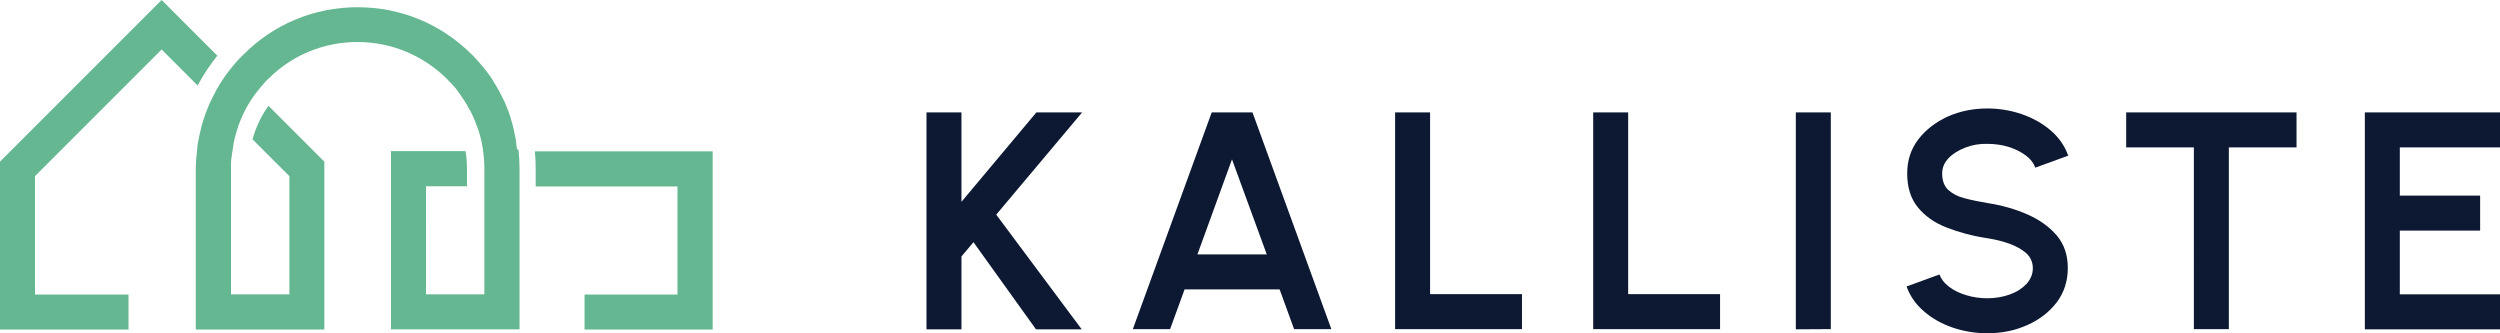
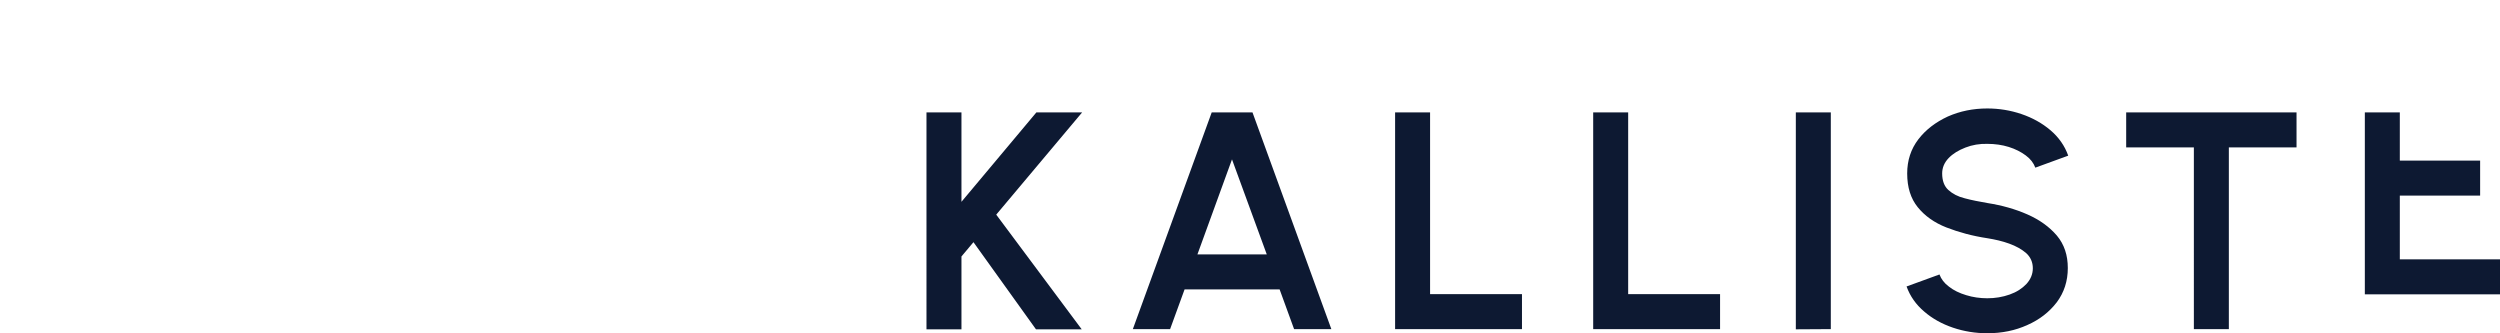
<svg xmlns="http://www.w3.org/2000/svg" version="1.1" id="Layer_1" x="0" y="0" viewBox="0 0 1207.8 161" xml:space="preserve">
  <style>.st0{fill:#0d1932}</style>
-   <path class="st0" d="M522.6 159.1h-22.1L470.3 117l-5.8 6.9v35.2h-16.9V54.3h16.9v43.2l36.2-43.2h22.1l-41.5 49.4 41.3 55.4zM585.4 54.3h19.7L643.2 159h-18l-7-19.2h-45.9l-7 19.2h-18l38.1-104.7zm-6.9 68.6H612L595.2 77l-16.7 45.9zM674 159.1V54.3h16.9v87.8h44.4V159H674zM769.7 159.1V54.3h16.9v87.8H831V159h-61.3zM867.6 159.1V54.3h16.9V159l-16.9.1zM960.1 161c-5.7 0-11.3-.9-16.6-2.7-5.3-1.8-10-4.4-13.9-7.8-4-3.4-6.8-7.4-8.5-12.1l15.9-5.8c.8 2.2 2.3 4.2 4.6 5.9 2.3 1.8 5 3.1 8.3 4.1 3.2 1 6.7 1.5 10.2 1.5 3.8 0 7.4-.6 10.8-1.8s6-2.9 8.1-5.1c2-2.2 3.1-4.7 3.1-7.6 0-2.9-1.1-5.4-3.2-7.3-2.2-1.9-4.9-3.4-8.2-4.6s-6.8-2-10.5-2.6c-7.3-1.1-13.9-2.9-19.8-5.2-5.9-2.3-10.5-5.6-13.9-9.8s-5.1-9.6-5.1-16.3c0-6.3 1.8-11.8 5.4-16.5 3.6-4.7 8.4-8.3 14.2-11 5.9-2.6 12.2-3.9 19.1-3.9 5.7 0 11.2.9 16.5 2.7 5.3 1.8 10 4.4 14 7.8 4 3.4 6.9 7.5 8.6 12.3L983.3 81c-.8-2.2-2.3-4.2-4.6-5.9s-5-3.1-8.2-4.1-6.7-1.5-10.4-1.5c-3.7-.1-7.3.5-10.6 1.8s-6 2.9-8.1 5.1c-2.1 2.2-3.1 4.7-3.1 7.4 0 3.5 1 6.2 3 8 2 1.8 4.6 3.2 7.9 4 3.3.9 7 1.6 11 2.3 7 1.1 13.4 2.9 19.3 5.5s10.6 6 14.2 10.2c3.6 4.3 5.3 9.5 5.3 15.7 0 6.3-1.8 11.8-5.3 16.5-3.6 4.7-8.3 8.4-14.2 11-5.9 2.7-12.4 4-19.4 4zM1109.5 54.3v16.9h-32.7V159h-16.9V71.2h-32.7V54.3h82.3zM1142.5 159.1V54.3h65.4v16.9h-48.5v23.3h38.8v16.9h-38.8v30.8h48.5v16.9h-65.4z" />
+   <path class="st0" d="M522.6 159.1h-22.1L470.3 117l-5.8 6.9v35.2h-16.9V54.3h16.9v43.2l36.2-43.2h22.1l-41.5 49.4 41.3 55.4zM585.4 54.3h19.7L643.2 159h-18l-7-19.2h-45.9l-7 19.2h-18l38.1-104.7zm-6.9 68.6H612L595.2 77l-16.7 45.9zM674 159.1V54.3h16.9v87.8h44.4V159H674zM769.7 159.1V54.3h16.9v87.8H831V159h-61.3zM867.6 159.1V54.3h16.9V159l-16.9.1zM960.1 161c-5.7 0-11.3-.9-16.6-2.7-5.3-1.8-10-4.4-13.9-7.8-4-3.4-6.8-7.4-8.5-12.1l15.9-5.8c.8 2.2 2.3 4.2 4.6 5.9 2.3 1.8 5 3.1 8.3 4.1 3.2 1 6.7 1.5 10.2 1.5 3.8 0 7.4-.6 10.8-1.8s6-2.9 8.1-5.1c2-2.2 3.1-4.7 3.1-7.6 0-2.9-1.1-5.4-3.2-7.3-2.2-1.9-4.9-3.4-8.2-4.6s-6.8-2-10.5-2.6c-7.3-1.1-13.9-2.9-19.8-5.2-5.9-2.3-10.5-5.6-13.9-9.8s-5.1-9.6-5.1-16.3c0-6.3 1.8-11.8 5.4-16.5 3.6-4.7 8.4-8.3 14.2-11 5.9-2.6 12.2-3.9 19.1-3.9 5.7 0 11.2.9 16.5 2.7 5.3 1.8 10 4.4 14 7.8 4 3.4 6.9 7.5 8.6 12.3L983.3 81c-.8-2.2-2.3-4.2-4.6-5.9s-5-3.1-8.2-4.1-6.7-1.5-10.4-1.5c-3.7-.1-7.3.5-10.6 1.8s-6 2.9-8.1 5.1c-2.1 2.2-3.1 4.7-3.1 7.4 0 3.5 1 6.2 3 8 2 1.8 4.6 3.2 7.9 4 3.3.9 7 1.6 11 2.3 7 1.1 13.4 2.9 19.3 5.5s10.6 6 14.2 10.2c3.6 4.3 5.3 9.5 5.3 15.7 0 6.3-1.8 11.8-5.3 16.5-3.6 4.7-8.3 8.4-14.2 11-5.9 2.7-12.4 4-19.4 4zM1109.5 54.3v16.9h-32.7V159h-16.9V71.2h-32.7V54.3h82.3zM1142.5 159.1V54.3h65.4h-48.5v23.3h38.8v16.9h-38.8v30.8h48.5v16.9h-65.4z" />
  <g>
-     <path d="M78.1 0 0 78.1v81.1h62.1v-16.9H16.9V85.1l61.2-61.2 17.4 17.4c2.7-5.1 5.9-9.9 9.5-14.4L78.1 0zm204.3 159.2h61.9V73.1h-85.9c.3 2.8.4 5.6.4 8.5v8.5h68.5v52.2h-44.9v16.9zm-32.7-87.6c-.1-.5-.1-1.1-.2-1.6 0-.3-.1-.6-.1-.9V69c0-.3-.1-.6-.1-.9-.1-.4-.1-.8-.2-1.1 0-.2-.1-.5-.1-.7-.1-.3-.1-.6-.2-.9-.1-.3-.1-.6-.2-.9-.1-.6-.3-1.2-.4-1.9-.1-.3-.1-.6-.2-.9 0-.1-.1-.2-.1-.4-.1-.3-.1-.6-.2-.8-.2-.6-.3-1.2-.5-1.8-.1-.4-.3-.9-.4-1.3 0-.2-.1-.3-.1-.5-.1-.4-.3-.8-.4-1.2l-.6-1.8c-.1-.3-.2-.6-.4-.9 0-.1-.1-.2-.1-.3-.1-.3-.2-.5-.3-.8 0-.1 0-.1-.1-.2-.2-.6-.5-1.1-.7-1.7-.2-.6-.5-1.2-.8-1.7-.8-1.7-1.7-3.4-2.6-5.1l-.9-1.5c0-.1-.1-.2-.1-.2l-.9-1.5c-.3-.5-.7-1-1-1.6v-.1c-.7-1.1-1.4-2.1-2.2-3.1-.7-1-1.5-2-2.3-2.9-.1-.1-.2-.2-.3-.4-.3-.3-.6-.7-.9-1-.1-.1-.2-.2-.3-.4-.3-.3-.6-.7-.9-1-.1-.2-.3-.3-.4-.5l-.7-.7c-.2-.2-.4-.4-.6-.7l-1.2-1.2c-14.8-14.8-34.4-22.9-55.2-22.9-20.9 0-40.5 8.1-55.2 22.9l-1.1 1.1-.5.5-.8.8c-.3.3-.5.6-.7.8-.5.6-1 1.1-1.5 1.7-.5.6-.9 1.1-1.4 1.7-3.7 4.6-6.8 9.5-9.2 14.7-.1.2-.1.3-.2.4 0 .1-.1.1-.1.2-.3.5-.5 1.1-.8 1.6-.2.6-.5 1.1-.7 1.7-.1.3-.3.6-.4.9v.1c-.1.3-.3.7-.4 1-.1.3-.2.7-.4 1-.2.7-.5 1.4-.7 2.1-.2.7-.5 1.4-.7 2.1-.1.3-.2.7-.3 1-.1.3-.2.7-.3 1.1-.7 2.7-1.3 5.5-1.8 8.3 0 .2-.1.4-.1.7 0 .2-.1.5-.1.7-.1.4-.1.7-.1 1.1 0 .3-.1.7-.1 1-.1 1.1-.2 2.1-.3 3.2 0 .2 0 .5-.1.7 0 .6-.1 1.3-.1 1.9 0 .6 0 1.2-.1 1.7v79h62.1V78.1l-27-27c-3.5 4.9-6.1 10.4-7.7 16.2l17.8 17.8v57.1h-28.2V78.6c0-.5.1-.9.1-1.4 0-.2 0-.5.1-.7 0-.2 0-.4.1-.6 0-.3 0-.6.1-.8 0-.3.1-.5.1-.8 0-.2 0-.4.1-.6.1-.4.1-.8.2-1.2v-.1c.1-.4.1-.9.2-1.3.1-.3.1-.6.1-.8.1-.3.1-.5.1-.8l.6-2.7.3-1.2c.1-.3.2-.7.3-1 .1-.2.1-.4.2-.6.1-.2.1-.4.2-.7.1-.2.1-.5.2-.8.1-.2.1-.4.2-.5.1-.2.2-.5.2-.7.1-.2.2-.4.2-.7 0-.1 0-.1.1-.2 2-5.5 4.8-10.8 8.4-15.5.3-.3.5-.7.8-1 .6-.8 1.2-1.6 1.9-2.3l.1-.1c.3-.4.6-.7.9-1.1.3-.4.7-.8 1-1.1.3-.4.7-.7 1.1-1.1 11.6-11.6 26.9-17.9 43.2-17.9 16.3 0 31.7 6.4 43.3 17.9.4.4.7.7 1 1.1l.1.1.9.9.2.2c.2.3.5.5.7.8.1.1.2.3.4.4.6.7 1.2 1.4 1.7 2.1v.1l.9 1.2c.2.3.5.6.7 1 .1.2.3.4.5.7l.6.9c.3.4.5.8.8 1.2.7 1.1 1.4 2.3 2 3.5.2.3.3.6.5.8 0 0 0 .1.1.1.2.3.4.7.5 1 .6 1.2 1.1 2.3 1.6 3.5.1.3.3.7.4 1 .1.4.3.7.4 1.1.1.3.2.7.4 1 .1.4.3.7.4 1.1.2.5.3 1 .5 1.4.1.3.2.7.3 1 0 .1.1.2.1.3.1.3.1.5.2.8.1.3.2.6.2.9 0 .1 0 .1.1.2l.3 1.2c.2.7.3 1.4.4 2.1.1.3.1.7.2 1 .1.5.2 1 .2 1.5 0 .2.1.4.1.6.4 2.8.6 5.6.6 8.5v60.7h-28.2V90h19.8v-8.5c0-2.9-.2-5.7-.7-8.5h-36v86.1H251V81.6c0-3.1-.2-6.2-.5-9.2-.7-.3-.8-.5-.8-.8z" fill="#64b790" />
-   </g>
+     </g>
</svg>